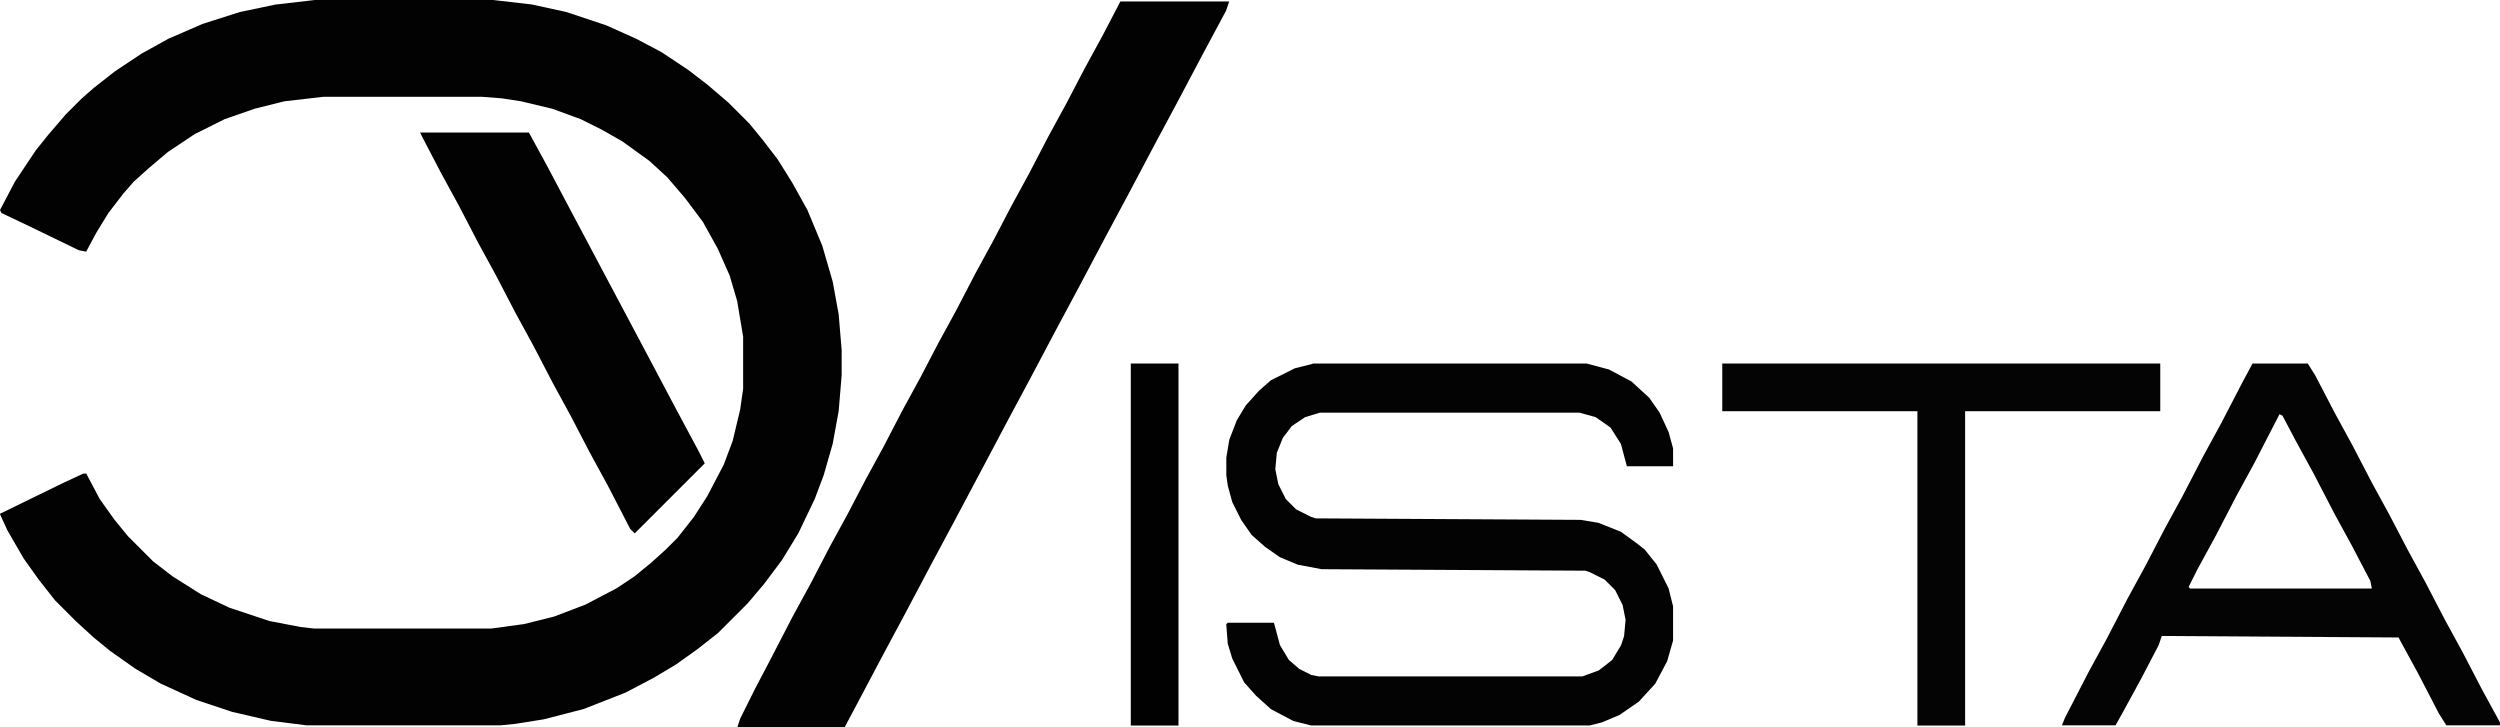
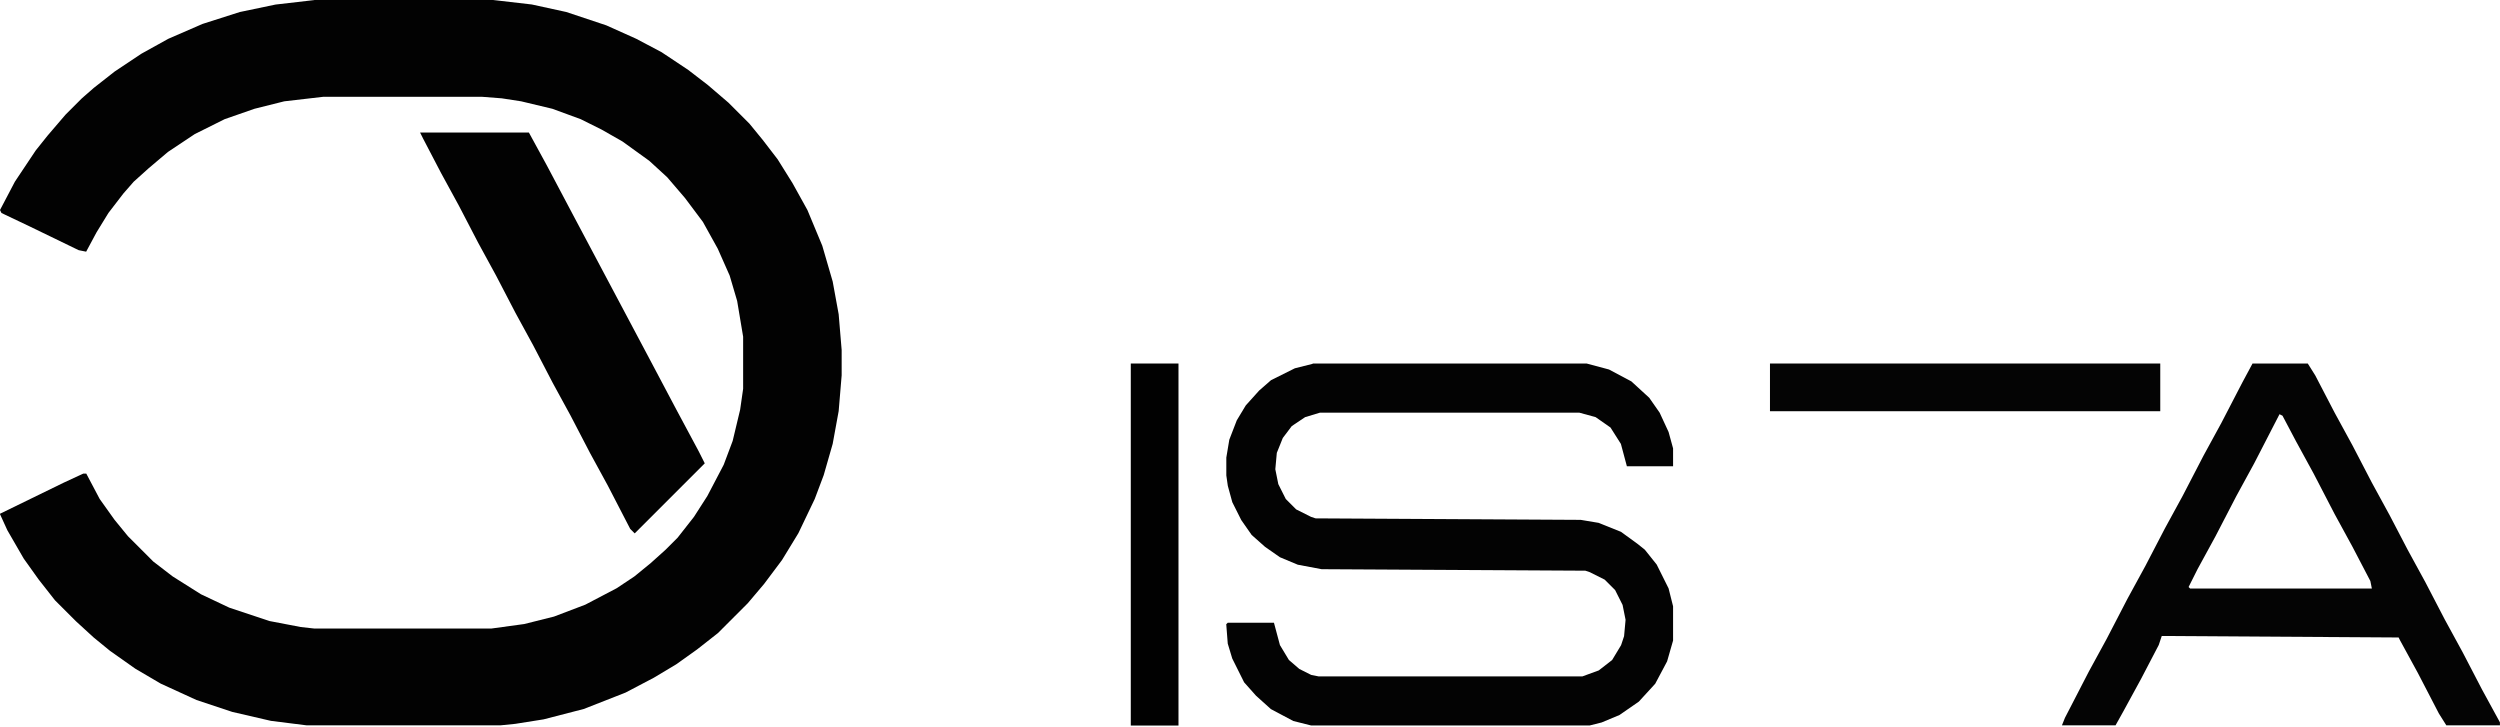
<svg xmlns="http://www.w3.org/2000/svg" id="Layer_1" data-name="Layer 1" viewBox="0 0 367.93 107">
  <defs>
    <style>
      .cls-1 {
        fill: #040404;
      }

      .cls-2 {
        fill: #010101;
      }

      .cls-3 {
        fill: #030303;
      }

      .cls-4 {
        fill: #020202;
      }
    </style>
  </defs>
  <path class="cls-4" d="M46.26,0h26.31l5.7.66,5.04,1.1,5.92,1.97,4.39,1.97,3.73,1.97,3.95,2.63,2.85,2.19,3.07,2.63,3.07,3.07,1.97,2.41,2.19,2.85,2.19,3.51,2.19,3.95,2.19,5.26,1.53,5.26.88,4.82.44,5.26v3.73l-.44,5.26-.88,4.82-1.32,4.6-1.32,3.51-2.41,5.04-2.41,3.95-2.63,3.51-2.41,2.85-4.39,4.39-3.07,2.41-3.07,2.19-3.29,1.97-4.17,2.19-6.14,2.41-5.92,1.53-4.17.66-2.19.22h-28.5l-5.26-.66-5.7-1.32-5.26-1.75-5.26-2.41-3.73-2.19-3.73-2.63-2.41-1.97-2.63-2.41-3.07-3.07-2.41-3.07-2.19-3.07-2.41-4.17-1.1-2.41,9.43-4.6,2.85-1.32h.44l1.97,3.73,2.19,3.07,1.97,2.41,3.73,3.73,2.85,2.19,4.17,2.63,4.17,1.97,5.92,1.97,4.6.88,1.97.22h26.09l4.82-.66,4.39-1.1,4.6-1.75,4.6-2.41,2.63-1.75,2.41-1.97,2.19-1.97,1.75-1.75,2.41-3.07,1.97-3.07,2.41-4.6,1.32-3.51,1.1-4.6.44-3.07v-7.67l-.88-5.26-1.1-3.73-1.75-3.95-2.19-3.95-2.63-3.51-2.63-3.07-2.63-2.41-3.95-2.85-3.07-1.75-3.07-1.53-4.17-1.53-4.6-1.1-2.85-.44-2.85-.22h-23.46l-5.7.66-4.39,1.1-4.39,1.53-4.39,2.19-3.95,2.63-2.85,2.41-2.19,1.97-1.53,1.75-2.19,2.85-1.75,2.85-1.53,2.85-1.1-.22-7.24-3.51L.22,31.35l-.22-.44,2.19-4.17,3.07-4.6,1.75-2.19,2.63-3.07,2.41-2.41,1.75-1.53,3.07-2.41,3.95-2.63,3.95-2.19,5.04-2.19,5.48-1.75,5.26-1.1,5.7-.66Z" />
-   <path class="cls-4" d="M164.89.22h16.01l-.44,1.32-3.29,6.14-3.95,7.46-3.29,6.14-3.95,7.46-3.29,6.14-3.95,7.46-3.29,6.14-3.95,7.46-3.29,6.14-3.95,7.46-3.73,7.02-3.29,6.14-3.95,7.46-3.29,6.14-3.95,7.46-1.75,3.29h-15.79l.44-1.32,2.19-4.39,2.19-4.17,3.29-6.36,2.63-4.82,2.85-5.48,2.63-4.82,2.63-5.04,2.63-4.82,2.85-5.48,2.63-4.82,2.63-5.04,2.63-4.82,2.85-5.48,2.63-4.82,2.63-5.04,2.63-4.82,2.85-5.48,2.63-4.82,2.63-5.04,2.63-4.82,2.63-5.04Z" />
  <path class="cls-3" d="M193.17,53.5h40.34l3.29.88,3.29,1.75,2.63,2.41,1.53,2.19,1.32,2.85.66,2.41v2.63h-6.8l-.88-3.29-1.53-2.41-2.19-1.53-2.41-.66h-38.15l-2.19.66-1.97,1.32-1.32,1.75-.88,2.19-.22,2.41.44,2.19,1.1,2.19,1.53,1.53,2.19,1.1.66.22,39.03.22,2.63.44,3.29,1.32,2.41,1.75,1.1.88,1.75,2.19,1.75,3.51.66,2.63v5.04l-.88,3.07-1.75,3.29-2.41,2.63-2.85,1.97-2.63,1.1-1.75.44h-41l-2.63-.66-3.29-1.75-2.19-1.97-1.75-1.97-1.75-3.51-.66-2.19-.22-2.85.22-.22h6.8l.88,3.29,1.32,2.19,1.53,1.32,1.75.88,1.1.22h38.81l2.41-.88,1.97-1.53,1.32-2.19.44-1.32.22-2.41-.44-2.19-1.1-2.19-1.53-1.53-2.19-1.1-.66-.22-38.81-.22-3.51-.66-2.63-1.1-2.19-1.53-1.97-1.75-1.53-2.19-1.32-2.63-.66-2.41-.22-1.53v-2.63l.44-2.63,1.1-2.85,1.32-2.19,1.97-2.19,1.75-1.53,3.51-1.75,2.63-.66Z" />
  <path class="cls-1" d="M331.53,53.5h8.11l1.1,1.75,2.85,5.48,2.63,4.82,2.85,5.48,2.63,4.82,2.63,5.04,2.63,4.82,2.85,5.48,2.63,4.82,2.85,5.48,2.63,4.82v.44h-7.89l-1.1-1.75-3.07-5.92-2.63-4.82-.22-.44-34.86-.22-.44,1.32-2.63,5.04-2.63,4.82-1.1,1.97h-7.89l.44-1.1,3.51-6.8,2.63-4.82,3.07-5.92,2.63-4.82,2.85-5.48,2.63-4.82,3.07-5.92,2.63-4.82,3.07-5.92,1.53-2.85ZM335.48,60.96l-3.73,7.24-2.63,4.82-3.07,5.92-2.63,4.82-1.32,2.63.22.22h26.75l-.22-1.1-2.63-5.04-2.63-4.82-3.07-5.92-2.63-4.82-1.97-3.73-.44-.22Z" />
  <path class="cls-4" d="M61.83,19.51h16.01l2.63,4.82,3.95,7.46,11.18,21.05,3.95,7.46,3.29,6.14.88,1.75-10.31,10.31-.66-.66-3.29-6.36-2.63-4.82-2.85-5.48-2.63-4.82-2.85-5.48-2.63-4.82-2.85-5.48-2.63-4.82-2.85-5.48-2.63-4.82-2.63-5.04-.44-.88Z" />
-   <path class="cls-1" d="M253.47,53.5h64.46v7.02h-28.72v46.26h-7.02v-46.26h-28.72v-7.02Z" />
+   <path class="cls-1" d="M253.47,53.5h64.46v7.02h-28.72v46.26v-46.26h-28.72v-7.02Z" />
  <path class="cls-2" d="M166.42,53.5h7.02v53.28h-7.02v-53.28Z" />
</svg>